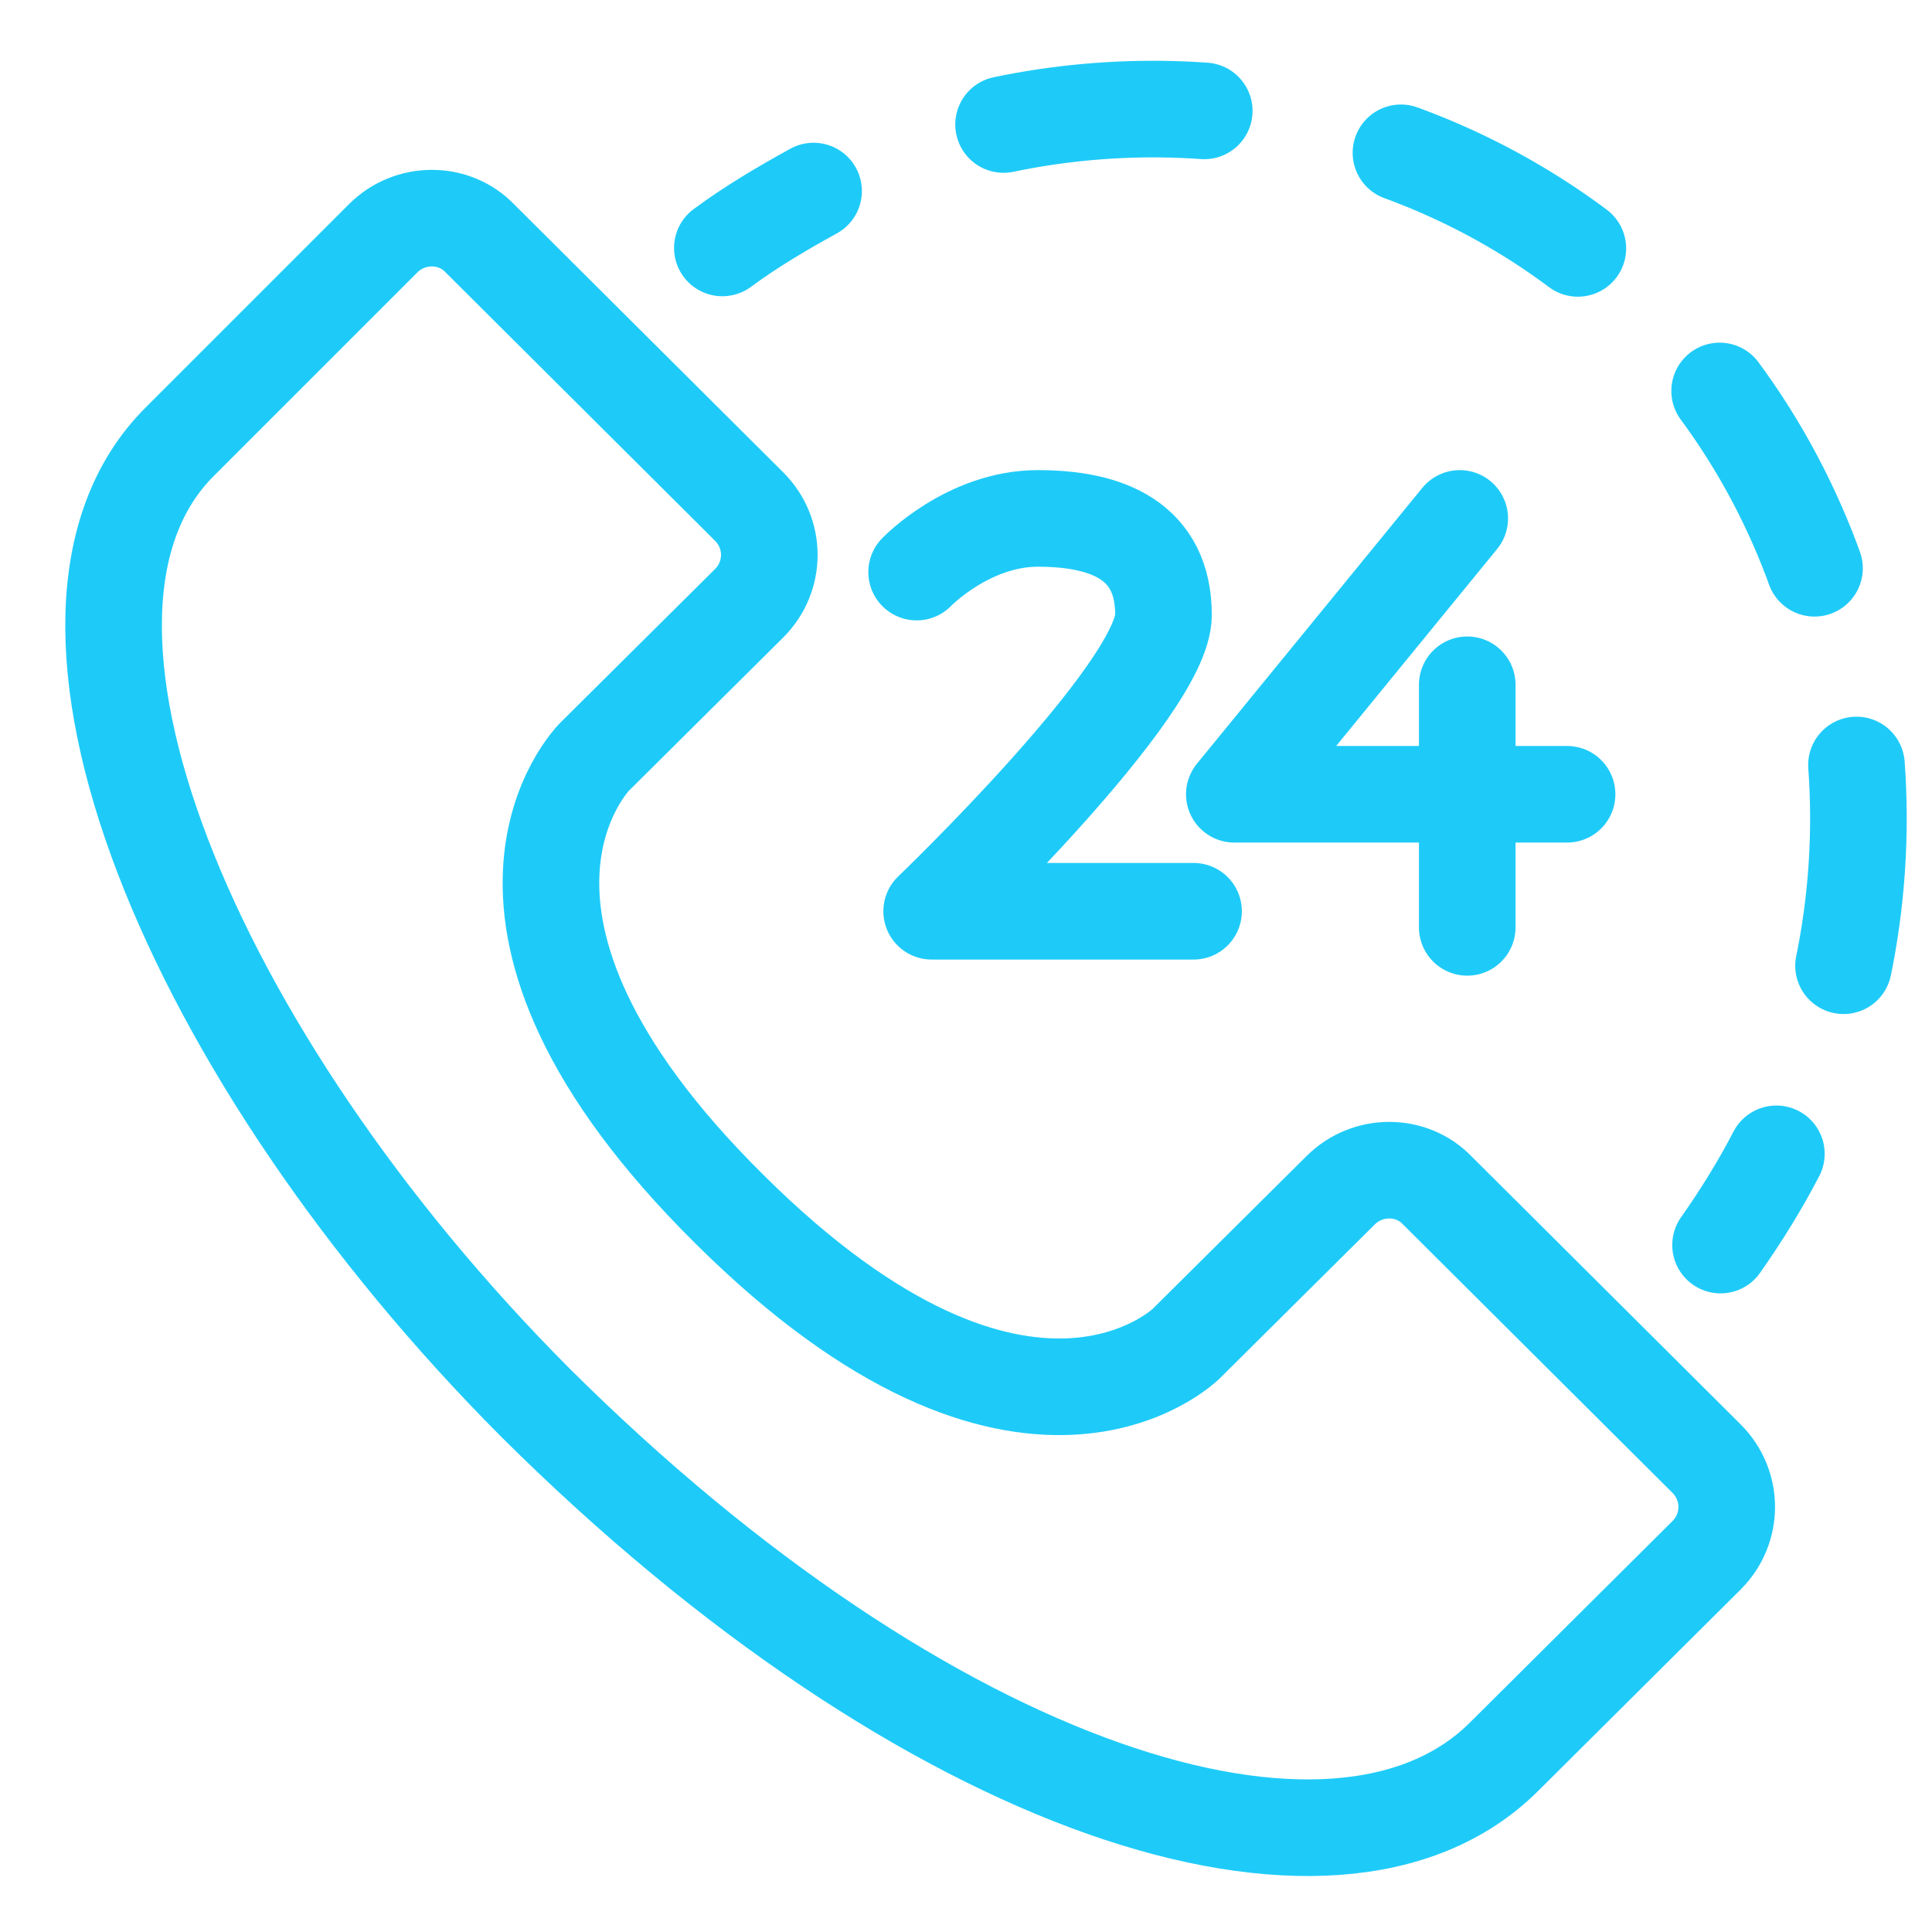
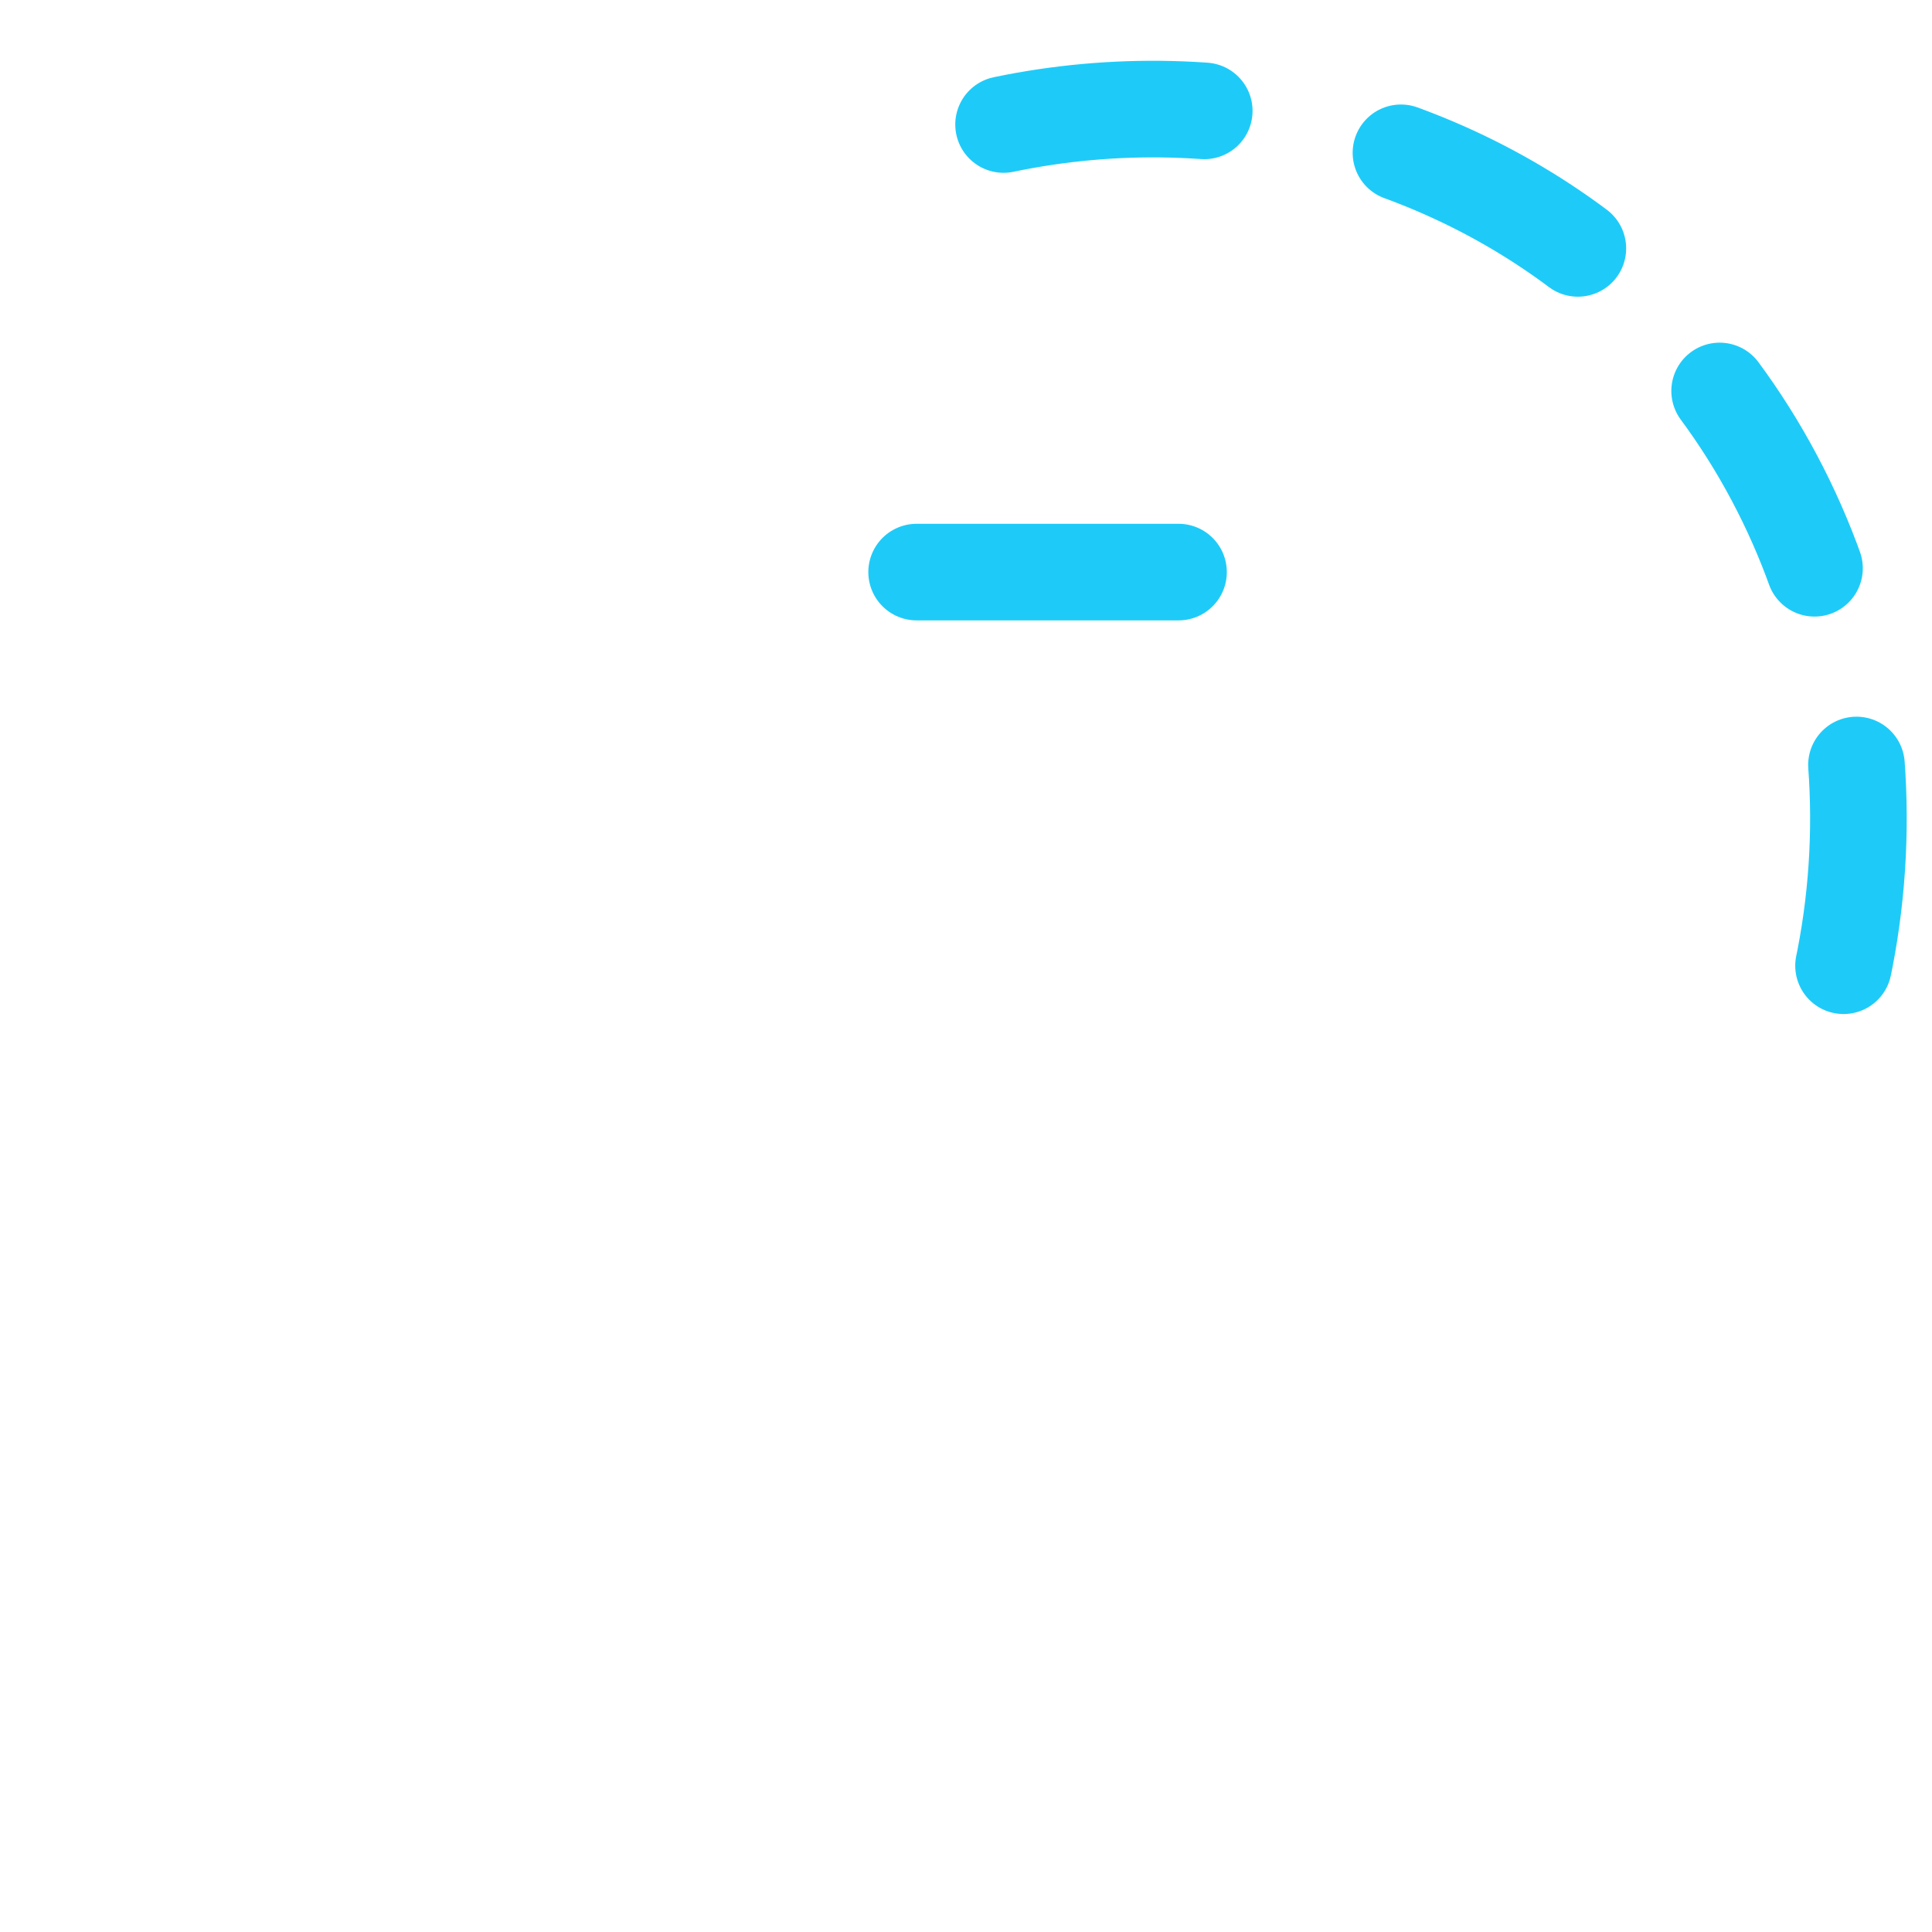
<svg xmlns="http://www.w3.org/2000/svg" id="Layer_1" viewBox="0 0 180 180">
  <defs>
    <style>.cls-1{stroke-dasharray:0 0 18.8 18.8;}.cls-1,.cls-2{fill:none;stroke:#1ecbf8;stroke-linecap:round;stroke-linejoin:round;stroke-width:9px;}</style>
  </defs>
-   <path class="cls-2" d="m16.8,41.1h0c0,0,18.9-18.9,18.9-18.9,2.5-2.5,6.6-2.5,9,0l25.1,25c2.5,2.5,2.5,6.5,0,9l-14.4,14.3s-15,14.9,12.6,42.2c27.5,27.3,42.5,12.5,42.5,12.5l14.4-14.3c2.5-2.5,6.6-2.5,9,0l25.1,25c2.5,2.5,2.5,6.5,0,9l-18.9,18.8c-15.6,15.5-53.7,3.3-90.2-33C17.6,98.3.6,57.1,16.8,41.1Z" />
  <g>
-     <path class="cls-2" d="m85.4,53.3s4.8-5,11.3-5,11.7,2.1,11.7,9-21.6,27.6-21.6,27.6h24.4" />
-     <polyline class="cls-2" points="136 48.3 115 74 146 74" />
-     <line class="cls-2" x1="136.7" y1="63.8" x2="136.7" y2="86.4" />
+     <path class="cls-2" d="m85.4,53.3h24.4" />
  </g>
  <g>
-     <path class="cls-2" d="m67.3,23.1c2.7-2,5.6-3.7,8.5-5.3" />
    <path class="cls-1" d="m93.5,11.6c20.6-4.3,42.5,1.1,58.3,15.5,19.8,18,26.3,46.7,17.5,71.8" />
-     <path class="cls-2" d="m165.5,107.5c-1.5,2.9-3.3,5.8-5.2,8.5" />
  </g>
</svg>